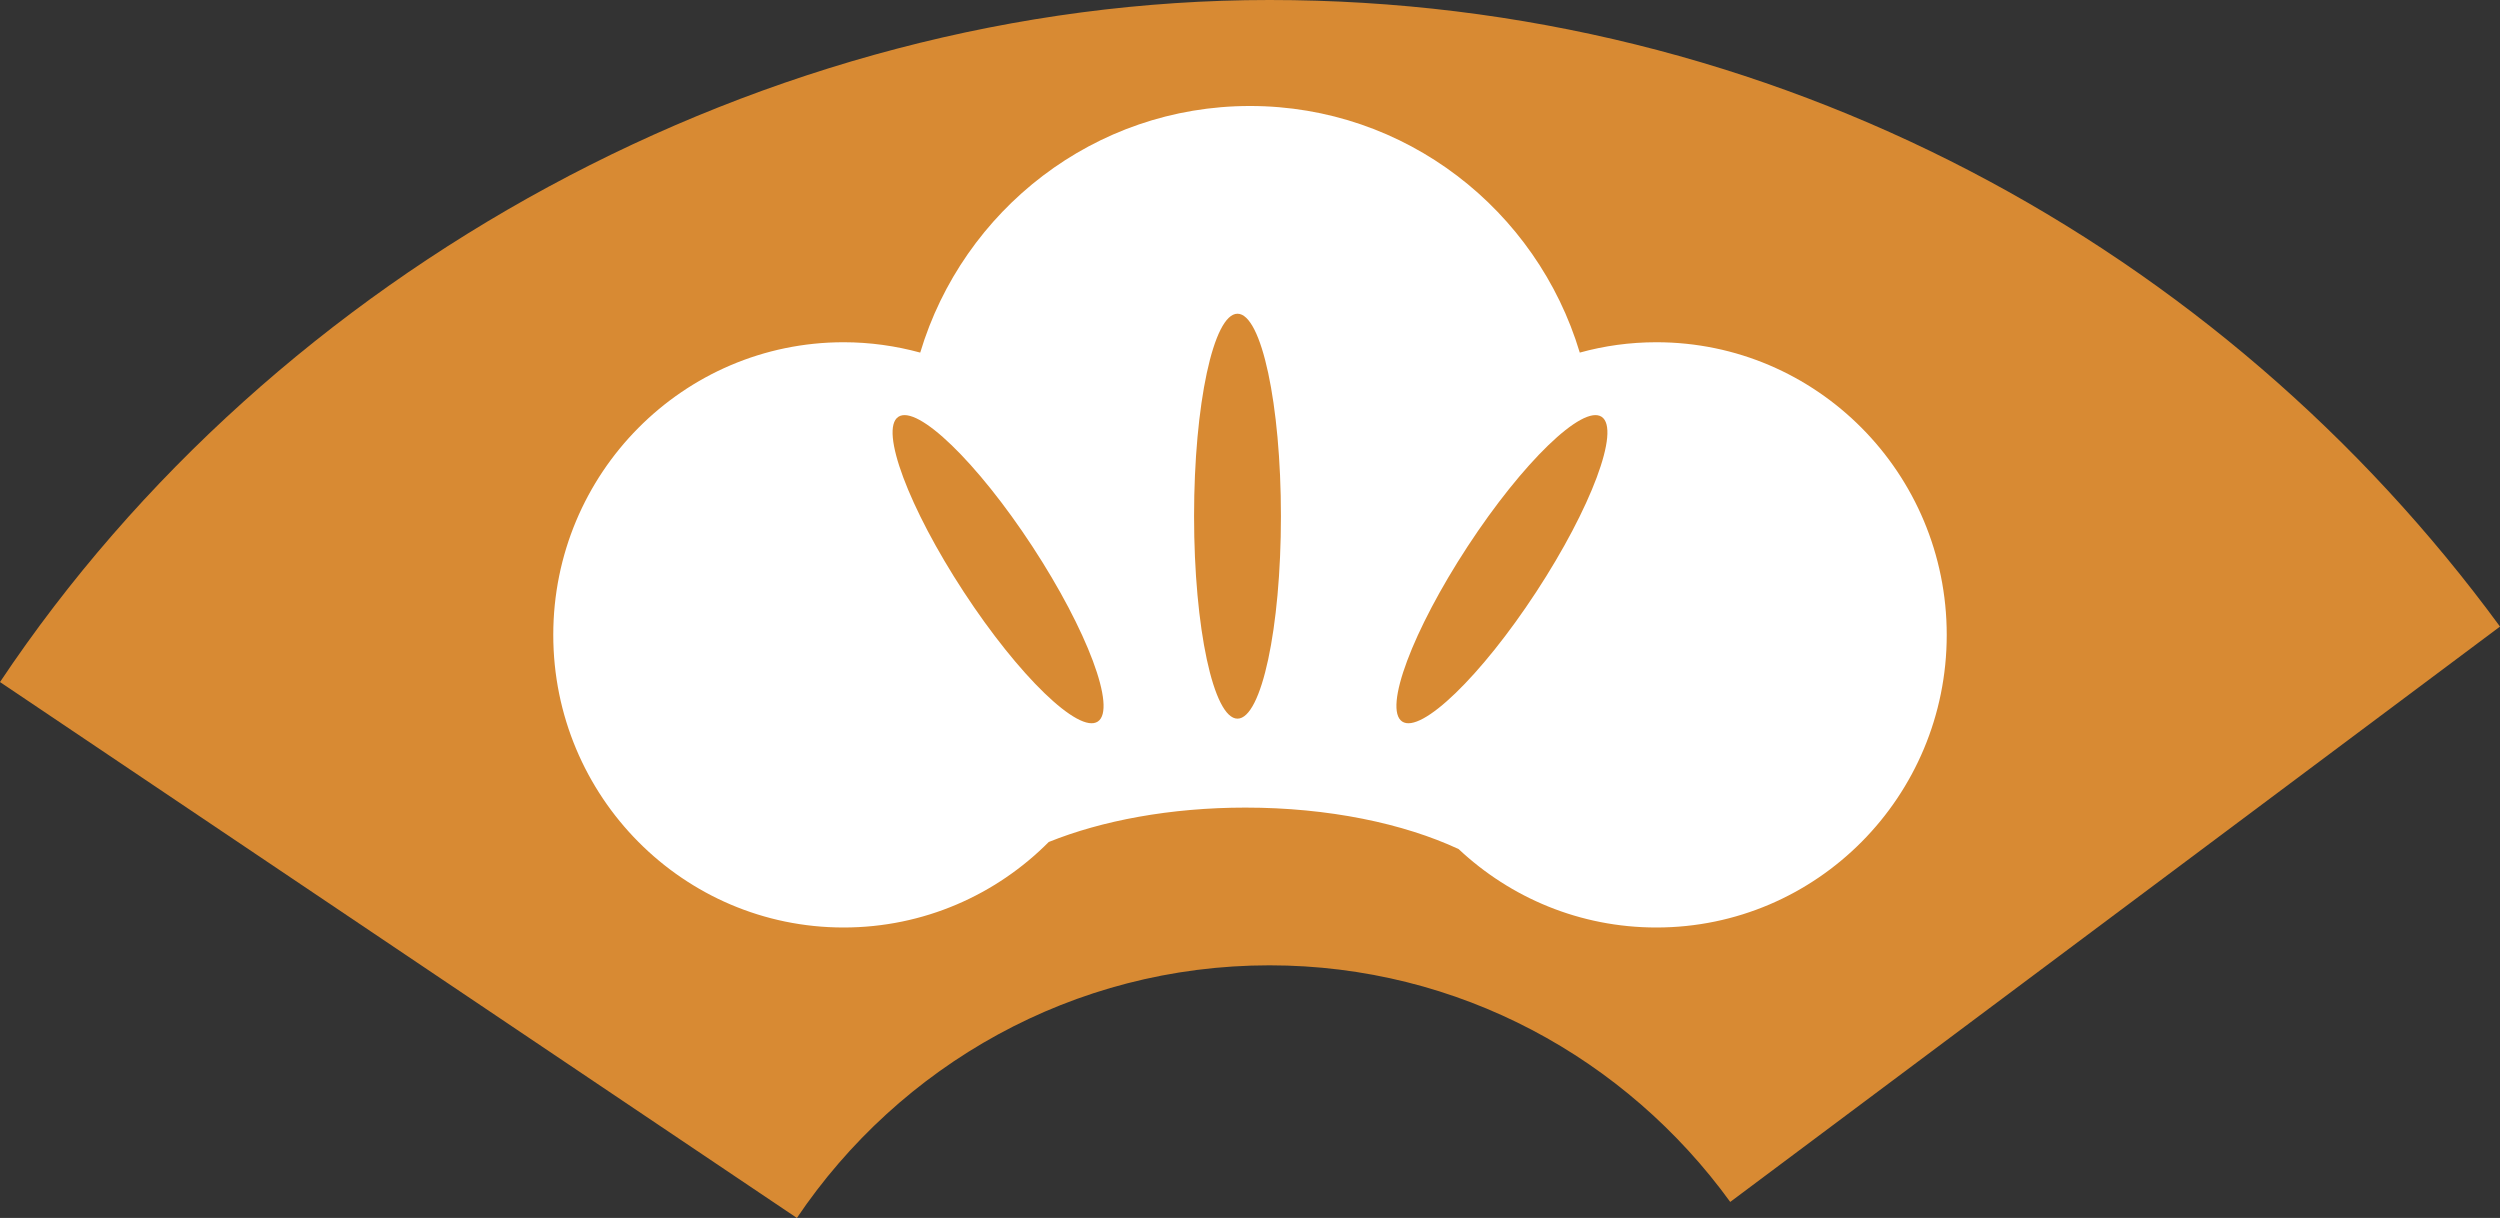
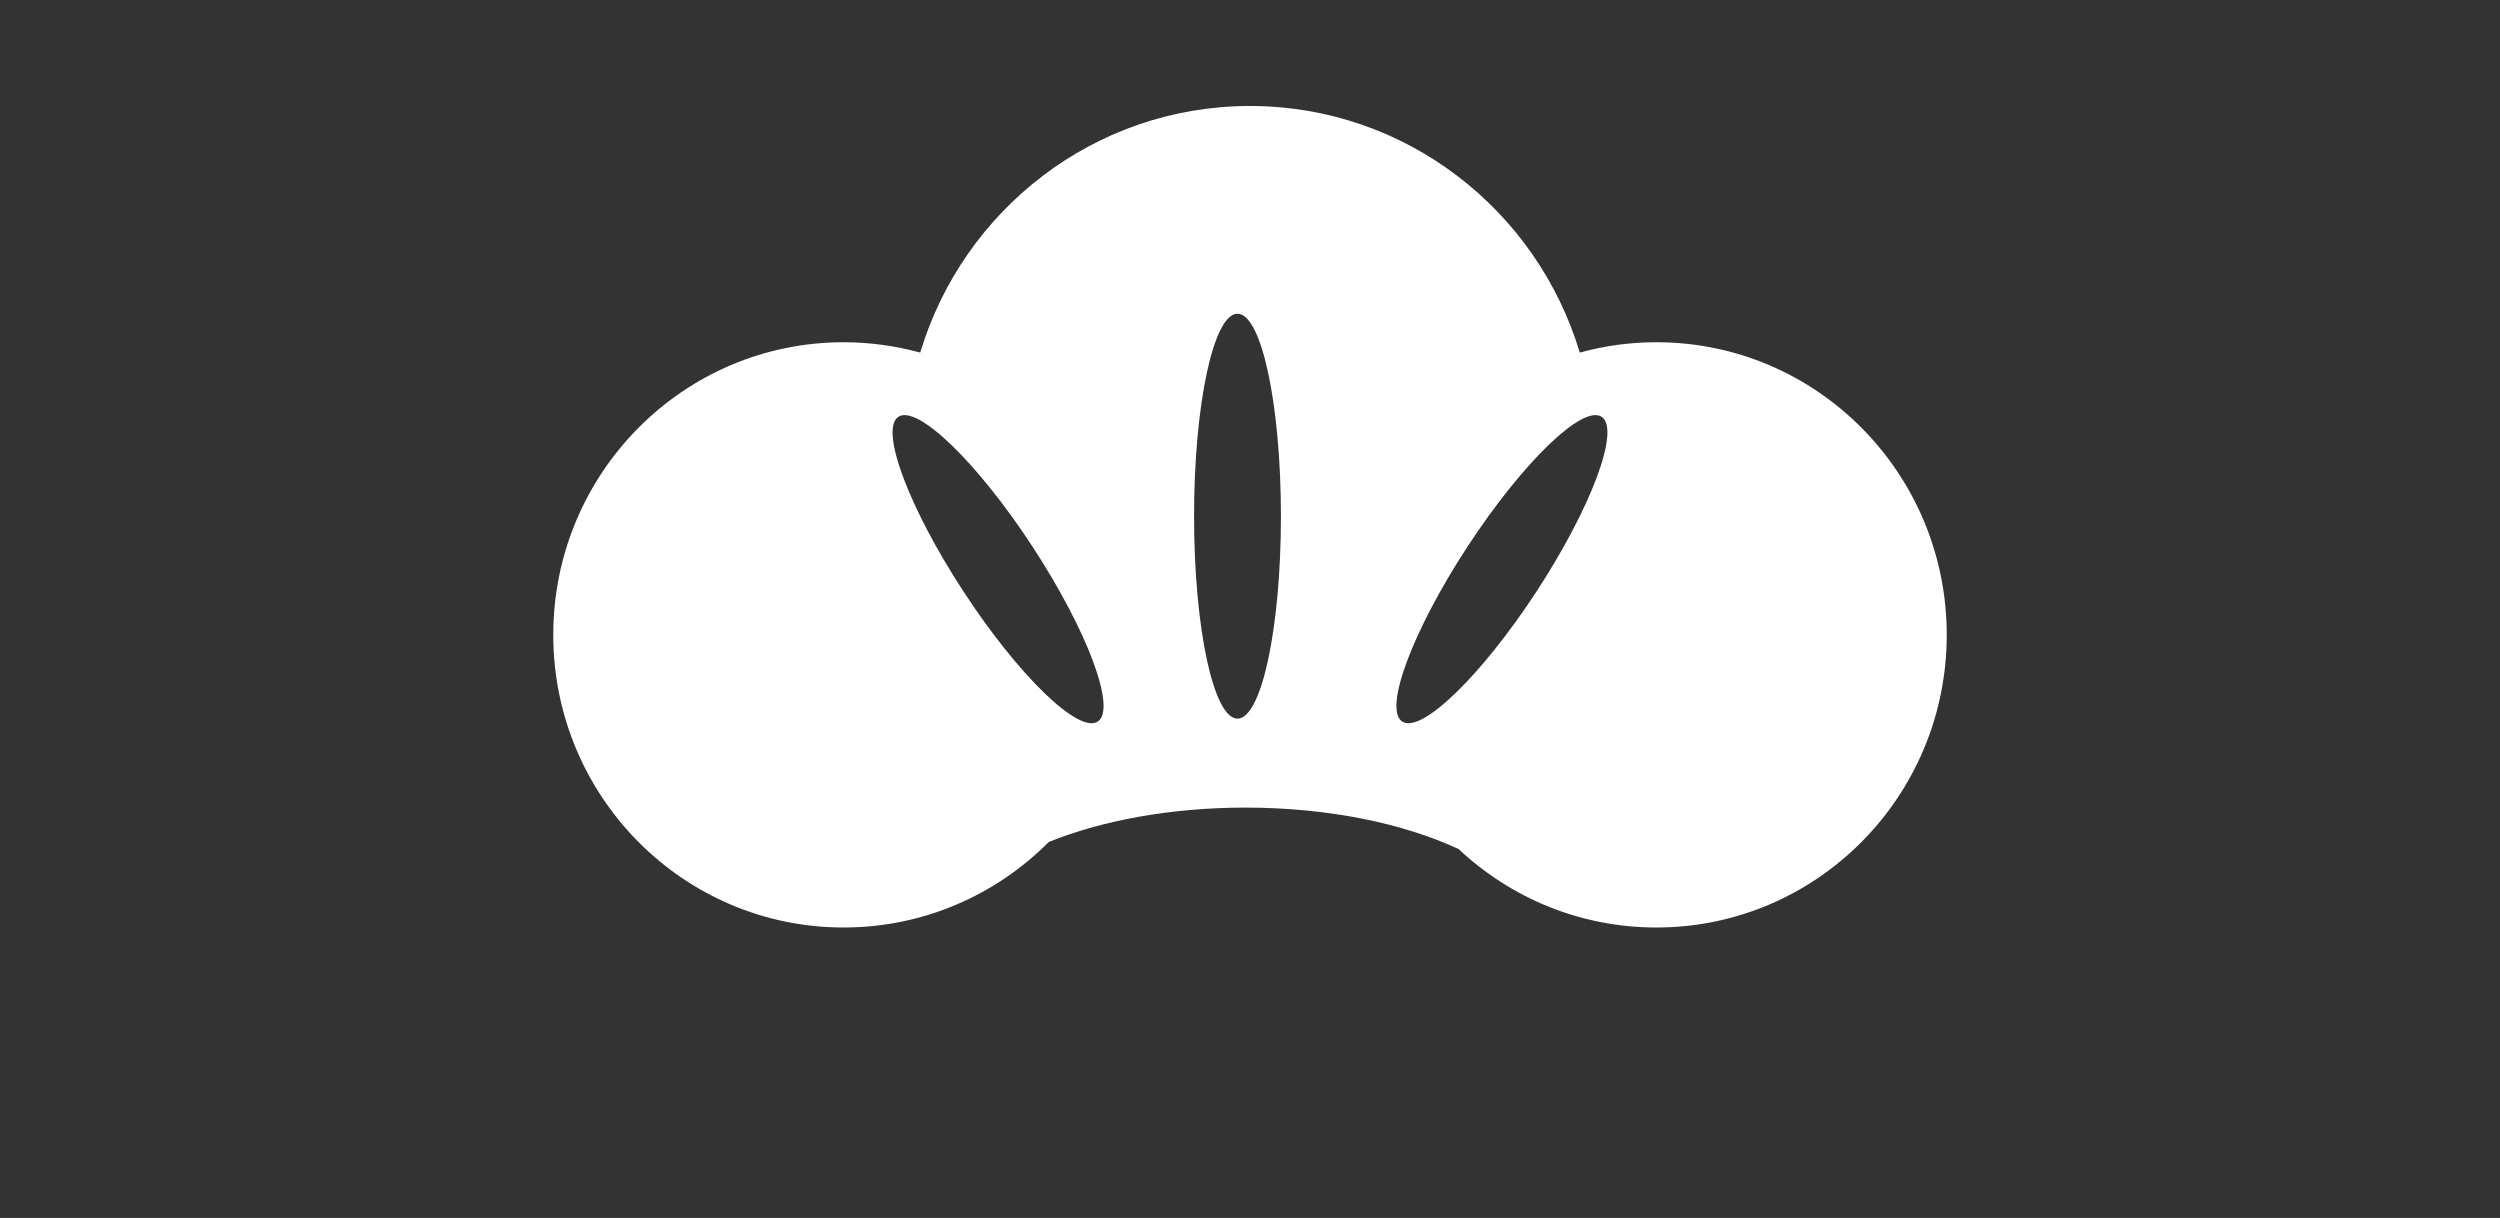
<svg xmlns="http://www.w3.org/2000/svg" width="78" height="38" viewBox="0 0 78 38" fill="none">
  <rect x="0" y="0" width="78" height="38" fill="#333333" stroke="none" />
  <g id="Illustration" clip-path="url(#clip0_190_925)">
-     <path id="Vector" d="M39.607 30.118C45.52 30.118 50.742 33.032 53.983 37.5L78 19.549C69.312 7.693 55.354 0 39.607 0C23.86 0 8.566 8.447 0 21.28L24.863 38C28.069 33.245 33.475 30.118 39.61 30.118H39.607Z" fill="#D88A33" />
    <path id="Vector_2" d="M60.738 19.808C60.738 24.852 56.682 28.938 51.679 28.938C49.295 28.938 47.127 28.01 45.509 26.491C43.791 25.691 41.447 25.197 38.859 25.197C36.52 25.197 34.38 25.601 32.721 26.27C31.082 27.919 28.819 28.938 26.321 28.938C21.316 28.938 17.262 24.85 17.262 19.808C17.262 14.767 21.318 10.678 26.321 10.678C27.147 10.678 27.949 10.793 28.711 11.001C30.047 6.549 34.147 3.307 39 3.307C43.853 3.307 47.953 6.549 49.289 11.001C50.051 10.79 50.853 10.678 51.679 10.678C56.684 10.678 60.738 14.767 60.738 19.808ZM38.61 9.788C37.862 9.788 37.255 12.615 37.255 16.105C37.255 19.595 37.862 22.422 38.61 22.422C39.358 22.422 39.965 19.595 39.965 16.105C39.965 12.615 39.358 9.788 38.61 9.788ZM28.028 13.005C27.437 13.398 28.353 15.845 30.071 18.47C31.789 21.095 33.662 22.905 34.252 22.512C34.843 22.119 33.927 19.672 32.209 17.047C30.491 14.423 28.619 12.612 28.028 13.005ZM45.791 17.047C44.073 19.672 43.157 22.119 43.748 22.512C44.338 22.905 46.211 21.095 47.929 18.47C49.647 15.845 50.563 13.398 49.972 13.005C49.381 12.612 47.509 14.423 45.791 17.047Z" fill="white" />
  </g>
  <defs>
    <clipPath id="clip0_190_925">
      <rect width="78" height="38" fill="white" />
    </clipPath>
  </defs>
</svg>